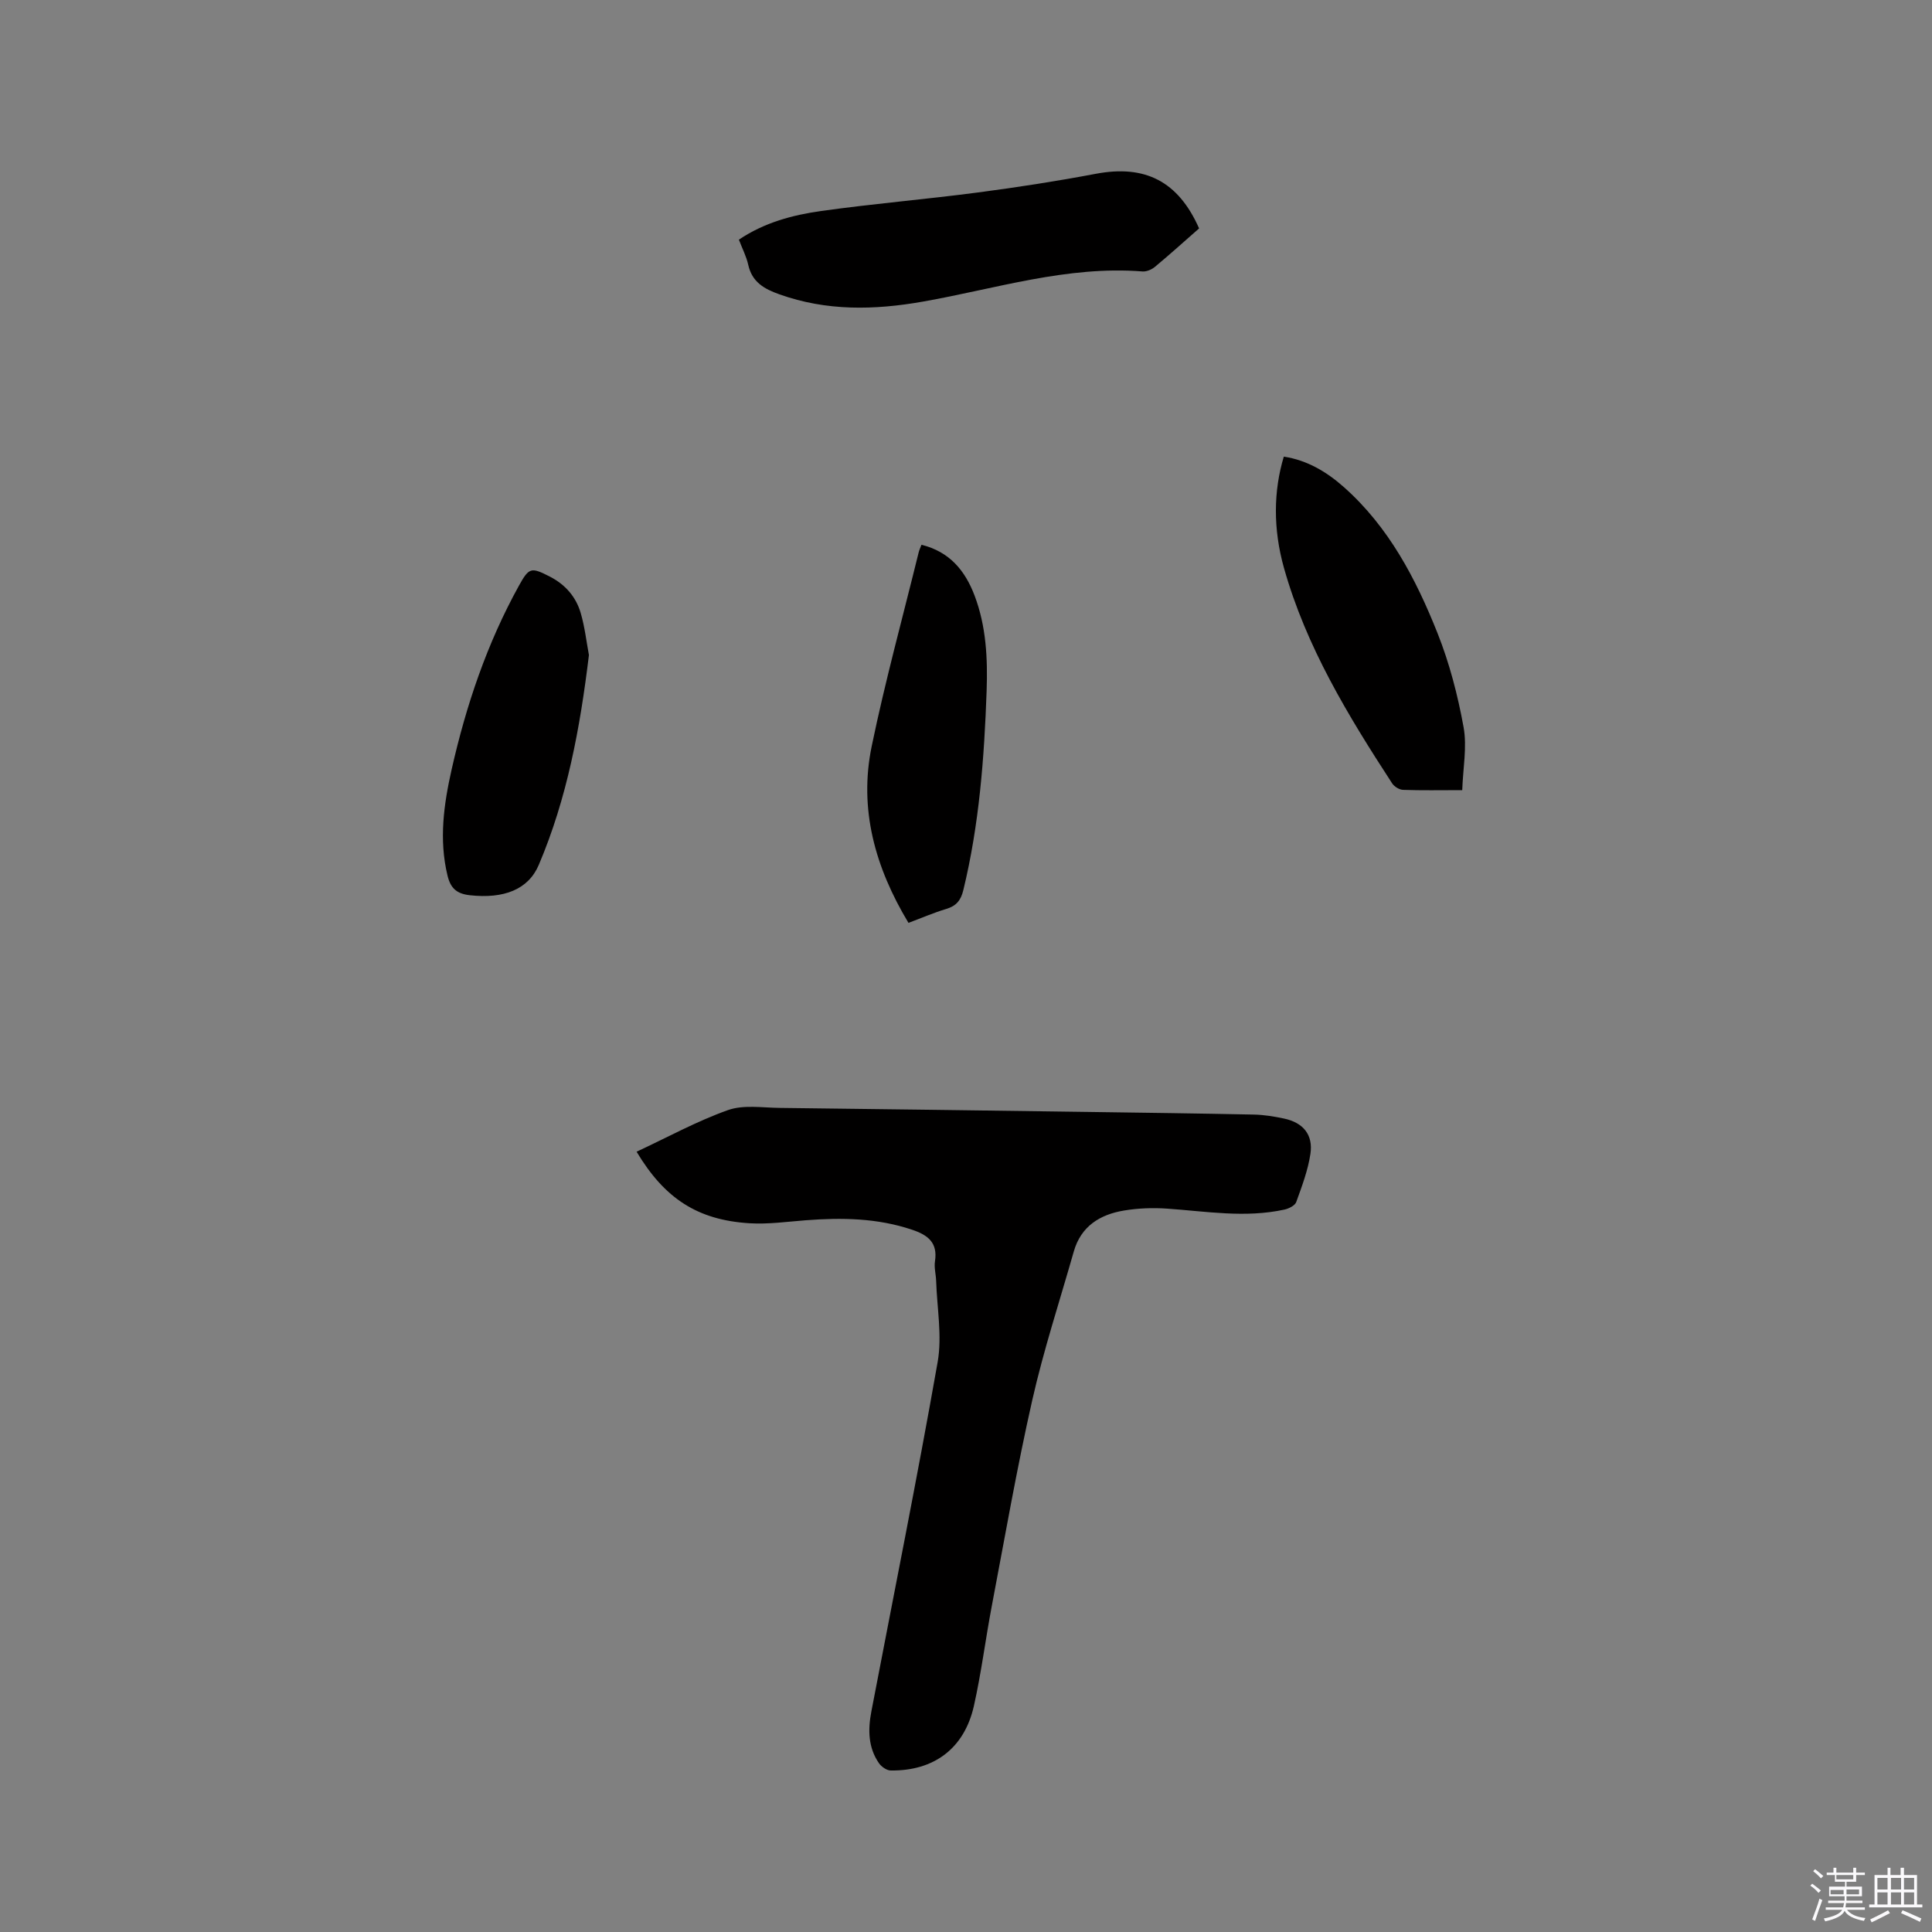
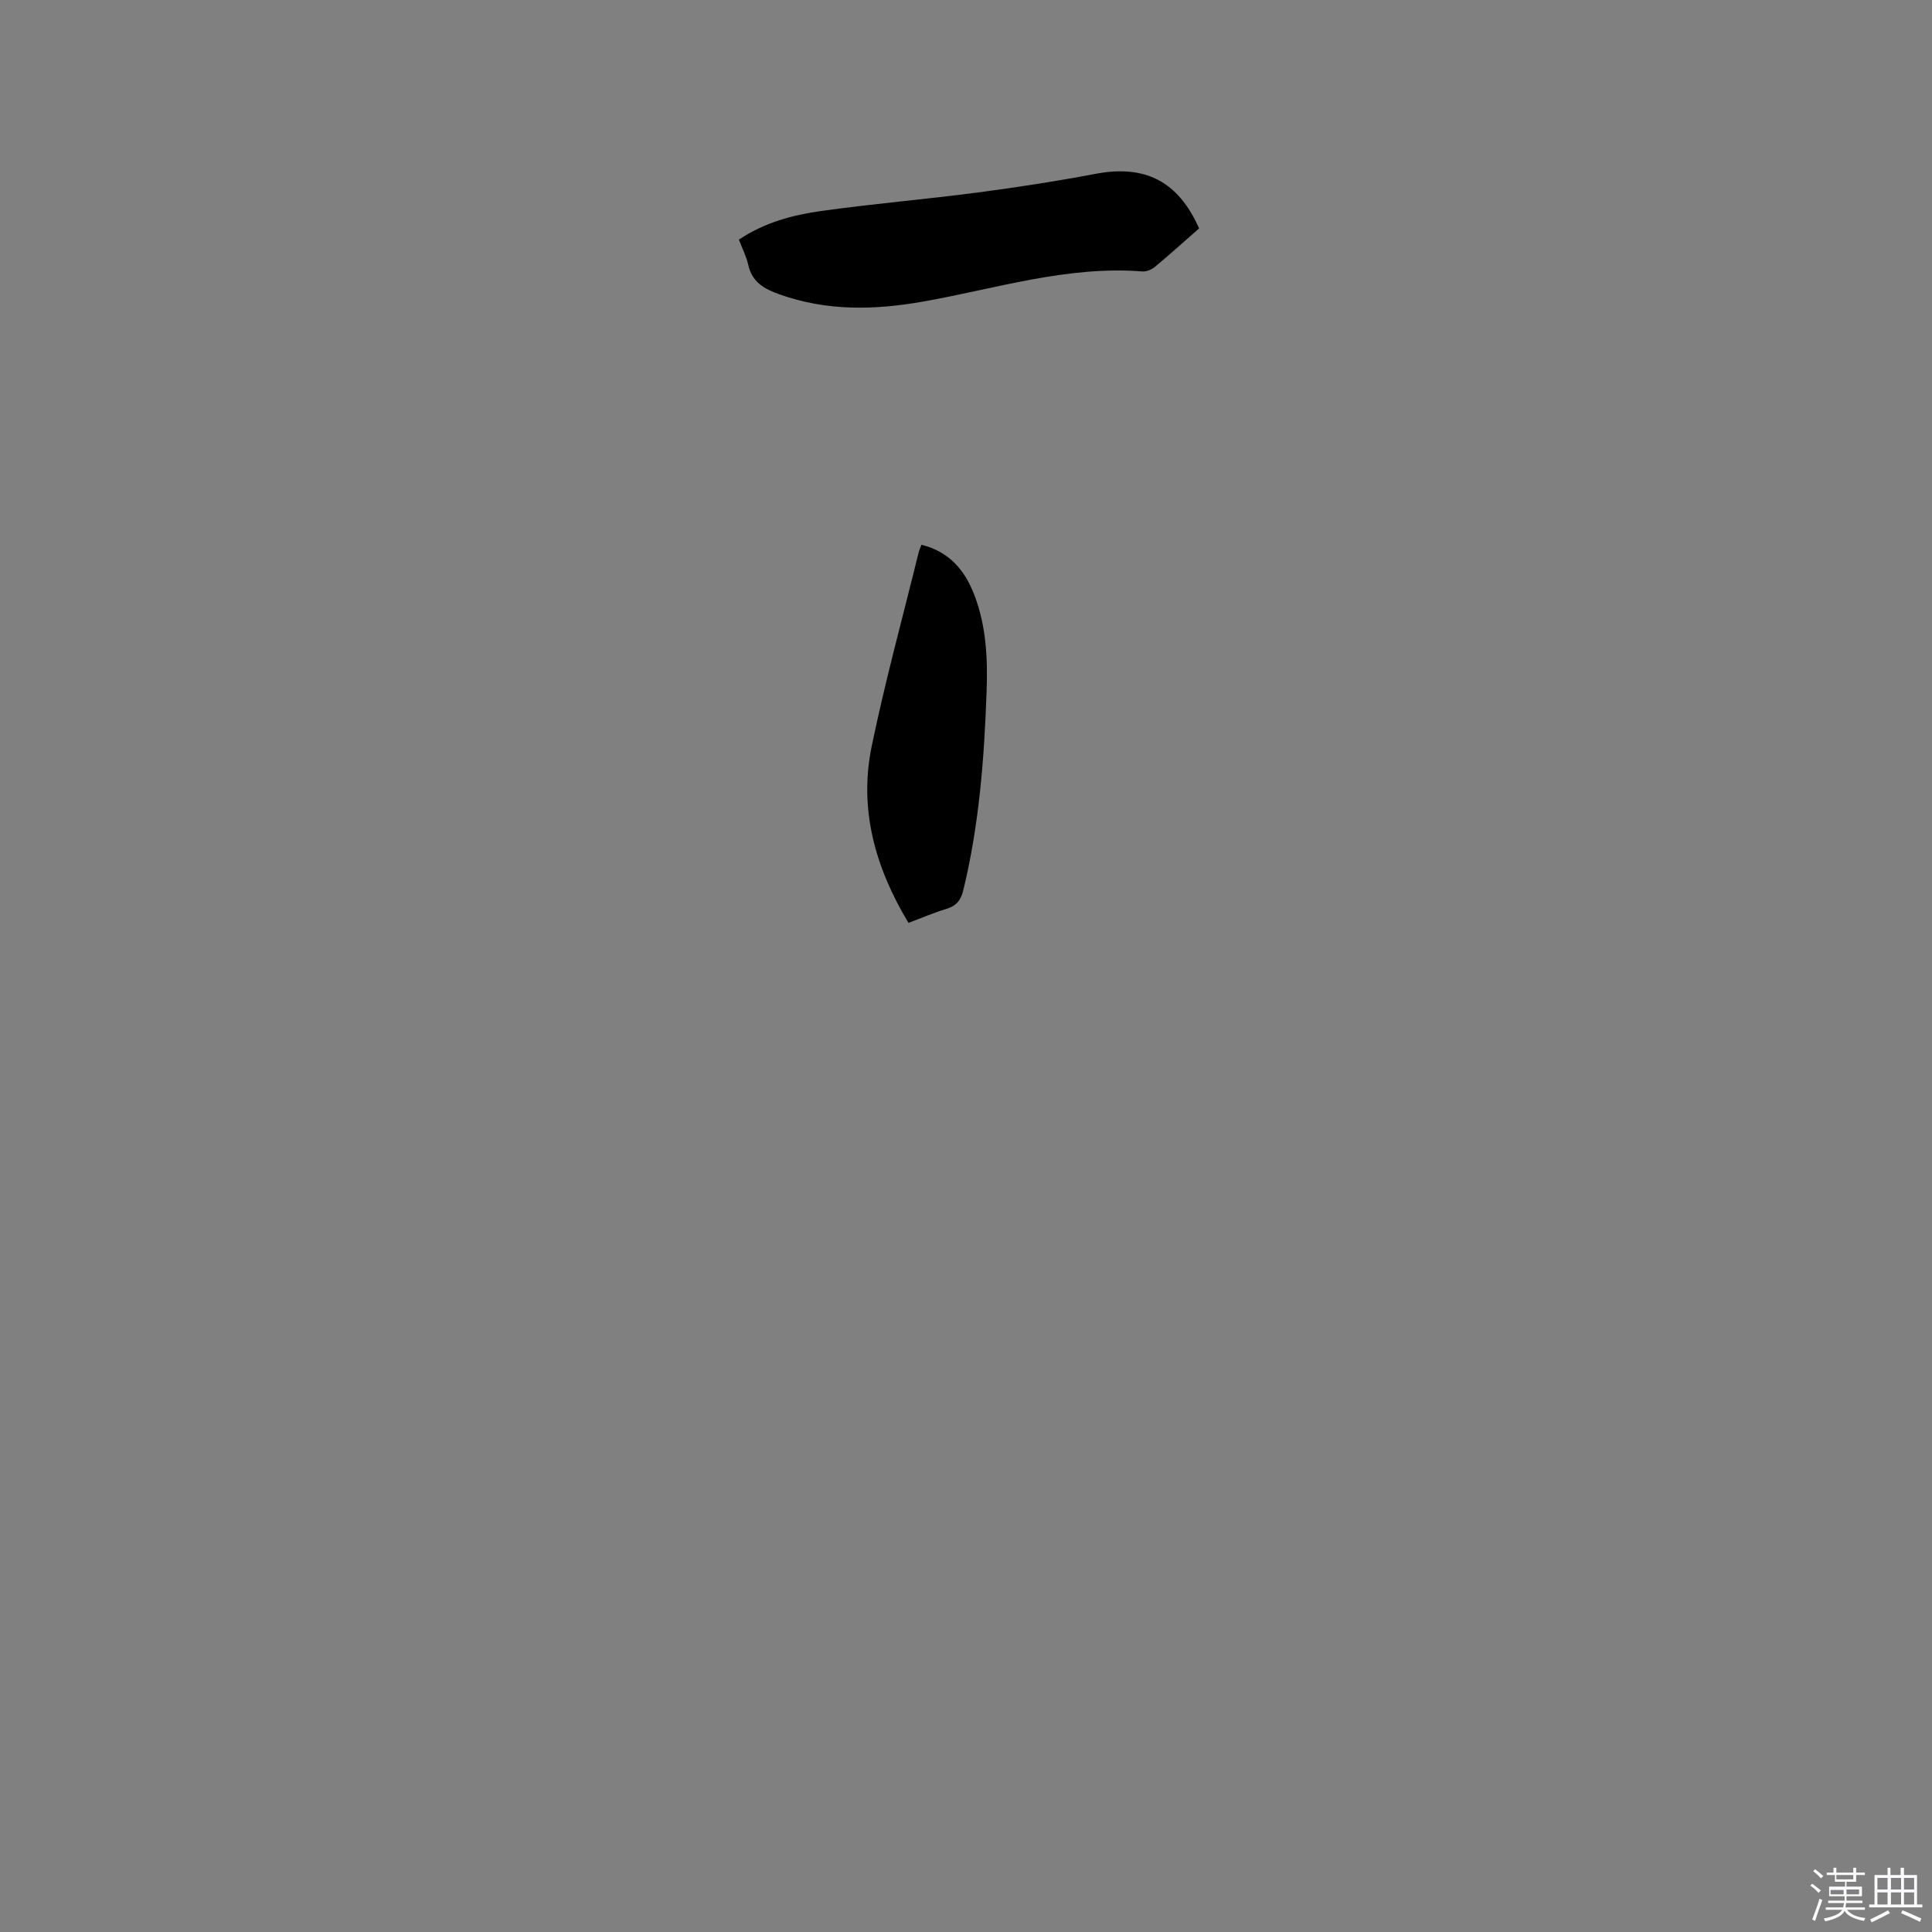
<svg xmlns="http://www.w3.org/2000/svg" enable-background="new 0 0 400 400" viewBox="0 0 400 400">
  <rect x="0" y="0" width="400" height="400" fill="#808080" stroke="none" />
  <path d="m374.8 390.4.4-.4c.7.5 1.3 1 1.8 1.4l-.5.5c-.5-.6-1.1-1.1-1.7-1.5zm1 7.3-.6-.3c.5-1.4 1.1-2.8 1.5-4.3.2.1.4.2.6.3-.5 1.3-1 2.8-1.5 4.3zm-.4-10.3.4-.4c.4.3 1 .8 1.7 1.4l-.5.5c-.4-.5-1-1-1.6-1.5zm2.5.3h1.7v-1h.6v1h3.5v-1h.6v1h1.8v.5h-1.8v1.4h-2v1h3.2v2h-3.2v.9h3.3v.5h-3.4c0 .3-.1.6-.1.9h4v.5h-3.7c.7.9 1.9 1.5 3.8 1.7-.1.2-.2.4-.3.6-2.1-.4-3.5-1.1-4-2.1-.4 1-1.8 1.7-4 2.2-.1-.2-.2-.4-.3-.6 2.1-.4 3.4-1 3.8-1.8h-3.4v-.5h3.6c.1-.3.1-.6.2-.9h-3.3v-.5h3.4c0-.3 0-.6 0-.9h-3.2v-2h3.3v-1h-2.1v-1.4h-1.7v-.5zm1.1 3.5v1h2.7c0-.3 0-.4 0-.4 0-.1 0-.2 0-.2 0-.1 0-.2 0-.3h-2.7zm1.2-3v.9h3.5v-.9zm4.7 3h-2.6v.6.4h2.6z" fill="#fbfafc" />
  <path d="m393.6 386.7h.6v1.5h2.7v6.1h1.1v.6h-11v-.6h1.1v-6.1h2.7v-1.5h.6v1.5h2.1v-1.5zm-2.7 8.8.4.6c-1.2.6-2.5 1.3-3.8 1.9-.1-.2-.2-.4-.3-.6 1.2-.6 2.5-1.2 3.7-1.9zm-2.2-6.7v2.4h2.1v-2.4zm0 3v2.5h2.1v-2.5zm2.8-3v2.4h2.1v-2.4zm0 3v2.5h2.1v-2.5zm6 6.1c-1.4-.7-2.7-1.3-3.9-1.8l.3-.6c1.5.6 2.7 1.2 3.9 1.7zm-1.2-9.1h-2.1v2.4h2.1zm-2.1 3v2.5h2.1v-2.5z" fill="#fbfafc" />
  <g fill="#010000">
-     <path d="m131.8 238.45c6.39-2.98 12.46-6.32 18.9-8.61 3.22-1.15 7.12-.5 10.71-.46 21.19.24 42.38.54 63.57.83 11.53.16 23.07.31 34.6.55 2.1.04 4.23.39 6.29.83 3.93.84 6.03 3.34 5.44 7.3-.51 3.4-1.76 6.72-2.94 9.98-.26.73-1.53 1.36-2.44 1.56-8.12 1.78-16.22.36-24.34-.2-2.93-.2-5.94-.09-8.84.39-4.99.82-8.94 3.24-10.43 8.48-2.92 10.26-6.26 20.43-8.61 30.82-3.2 14.14-5.68 28.44-8.39 42.69-1.3 6.86-2.16 13.81-3.69 20.6-1.98 8.78-8.25 13.47-17.23 13.35-.82-.01-1.9-.77-2.41-1.49-2.27-3.27-2.3-6.97-1.59-10.7 4.61-24.12 9.47-48.19 13.73-72.37.95-5.4-.13-11.17-.31-16.76-.04-1.38-.45-2.79-.24-4.12.59-3.85-1.46-5.42-4.75-6.52-7.2-2.42-14.54-2.53-21.98-1.96-3.9.3-7.83.86-11.7.62-10.72-.67-17.54-5.1-23.35-14.81z" />
    <path d="m248.26 47.29c-3.1 2.72-6.08 5.41-9.17 7.98-.67.55-1.73 1-2.56.93-15.6-1.23-30.38 3.59-45.43 6.24-10.08 1.78-19.94 1.99-29.73-1.5-3.18-1.13-5.67-2.54-6.46-6.13-.38-1.72-1.23-3.34-1.93-5.19 5.23-3.53 11.08-5.1 17.01-5.93 10.79-1.52 21.66-2.42 32.46-3.84 8.17-1.07 16.34-2.34 24.44-3.87 10.13-1.91 17.03 1.49 21.37 11.31z" />
-     <path d="m265.8 94.54c4.85.74 8.88 3.15 12.47 6.34 9.27 8.24 14.87 18.95 19.35 30.2 2.48 6.23 4.2 12.87 5.4 19.48.74 4.11-.13 8.51-.28 13.03-4.67 0-8.47.08-12.26-.06-.78-.03-1.81-.67-2.25-1.34-9.13-14.03-17.82-28.31-22.4-44.61-2.28-8.1-2.16-15.99-.03-23.04z" />
+     <path d="m265.8 94.54z" />
    <path d="m190.78 112.79c5.82 1.43 9.04 5.35 11 10.53 2.41 6.36 2.72 13.02 2.49 19.72-.49 13.88-1.53 27.68-4.82 41.24-.51 2.11-1.45 3.28-3.52 3.9-2.61.78-5.13 1.88-7.84 2.89-6.9-11.46-10.31-23.56-7.61-36.59 2.78-13.45 6.43-26.72 9.71-40.07.11-.49.34-.95.59-1.62z" />
-     <path d="m121.93 135.62c-1.83 15.15-4.53 29.68-10.38 43.44-2.17 5.12-7.24 7.06-14.26 6.29-2.72-.3-4-1.42-4.64-4.08-1.8-7.46-.77-14.76.87-22.02 3-13.26 7.32-26.07 13.93-38.01 2.09-3.78 2.52-3.84 6.39-1.86 3.19 1.64 5.41 4.18 6.39 7.54.85 2.91 1.19 5.98 1.7 8.7z" />
  </g>
</svg>